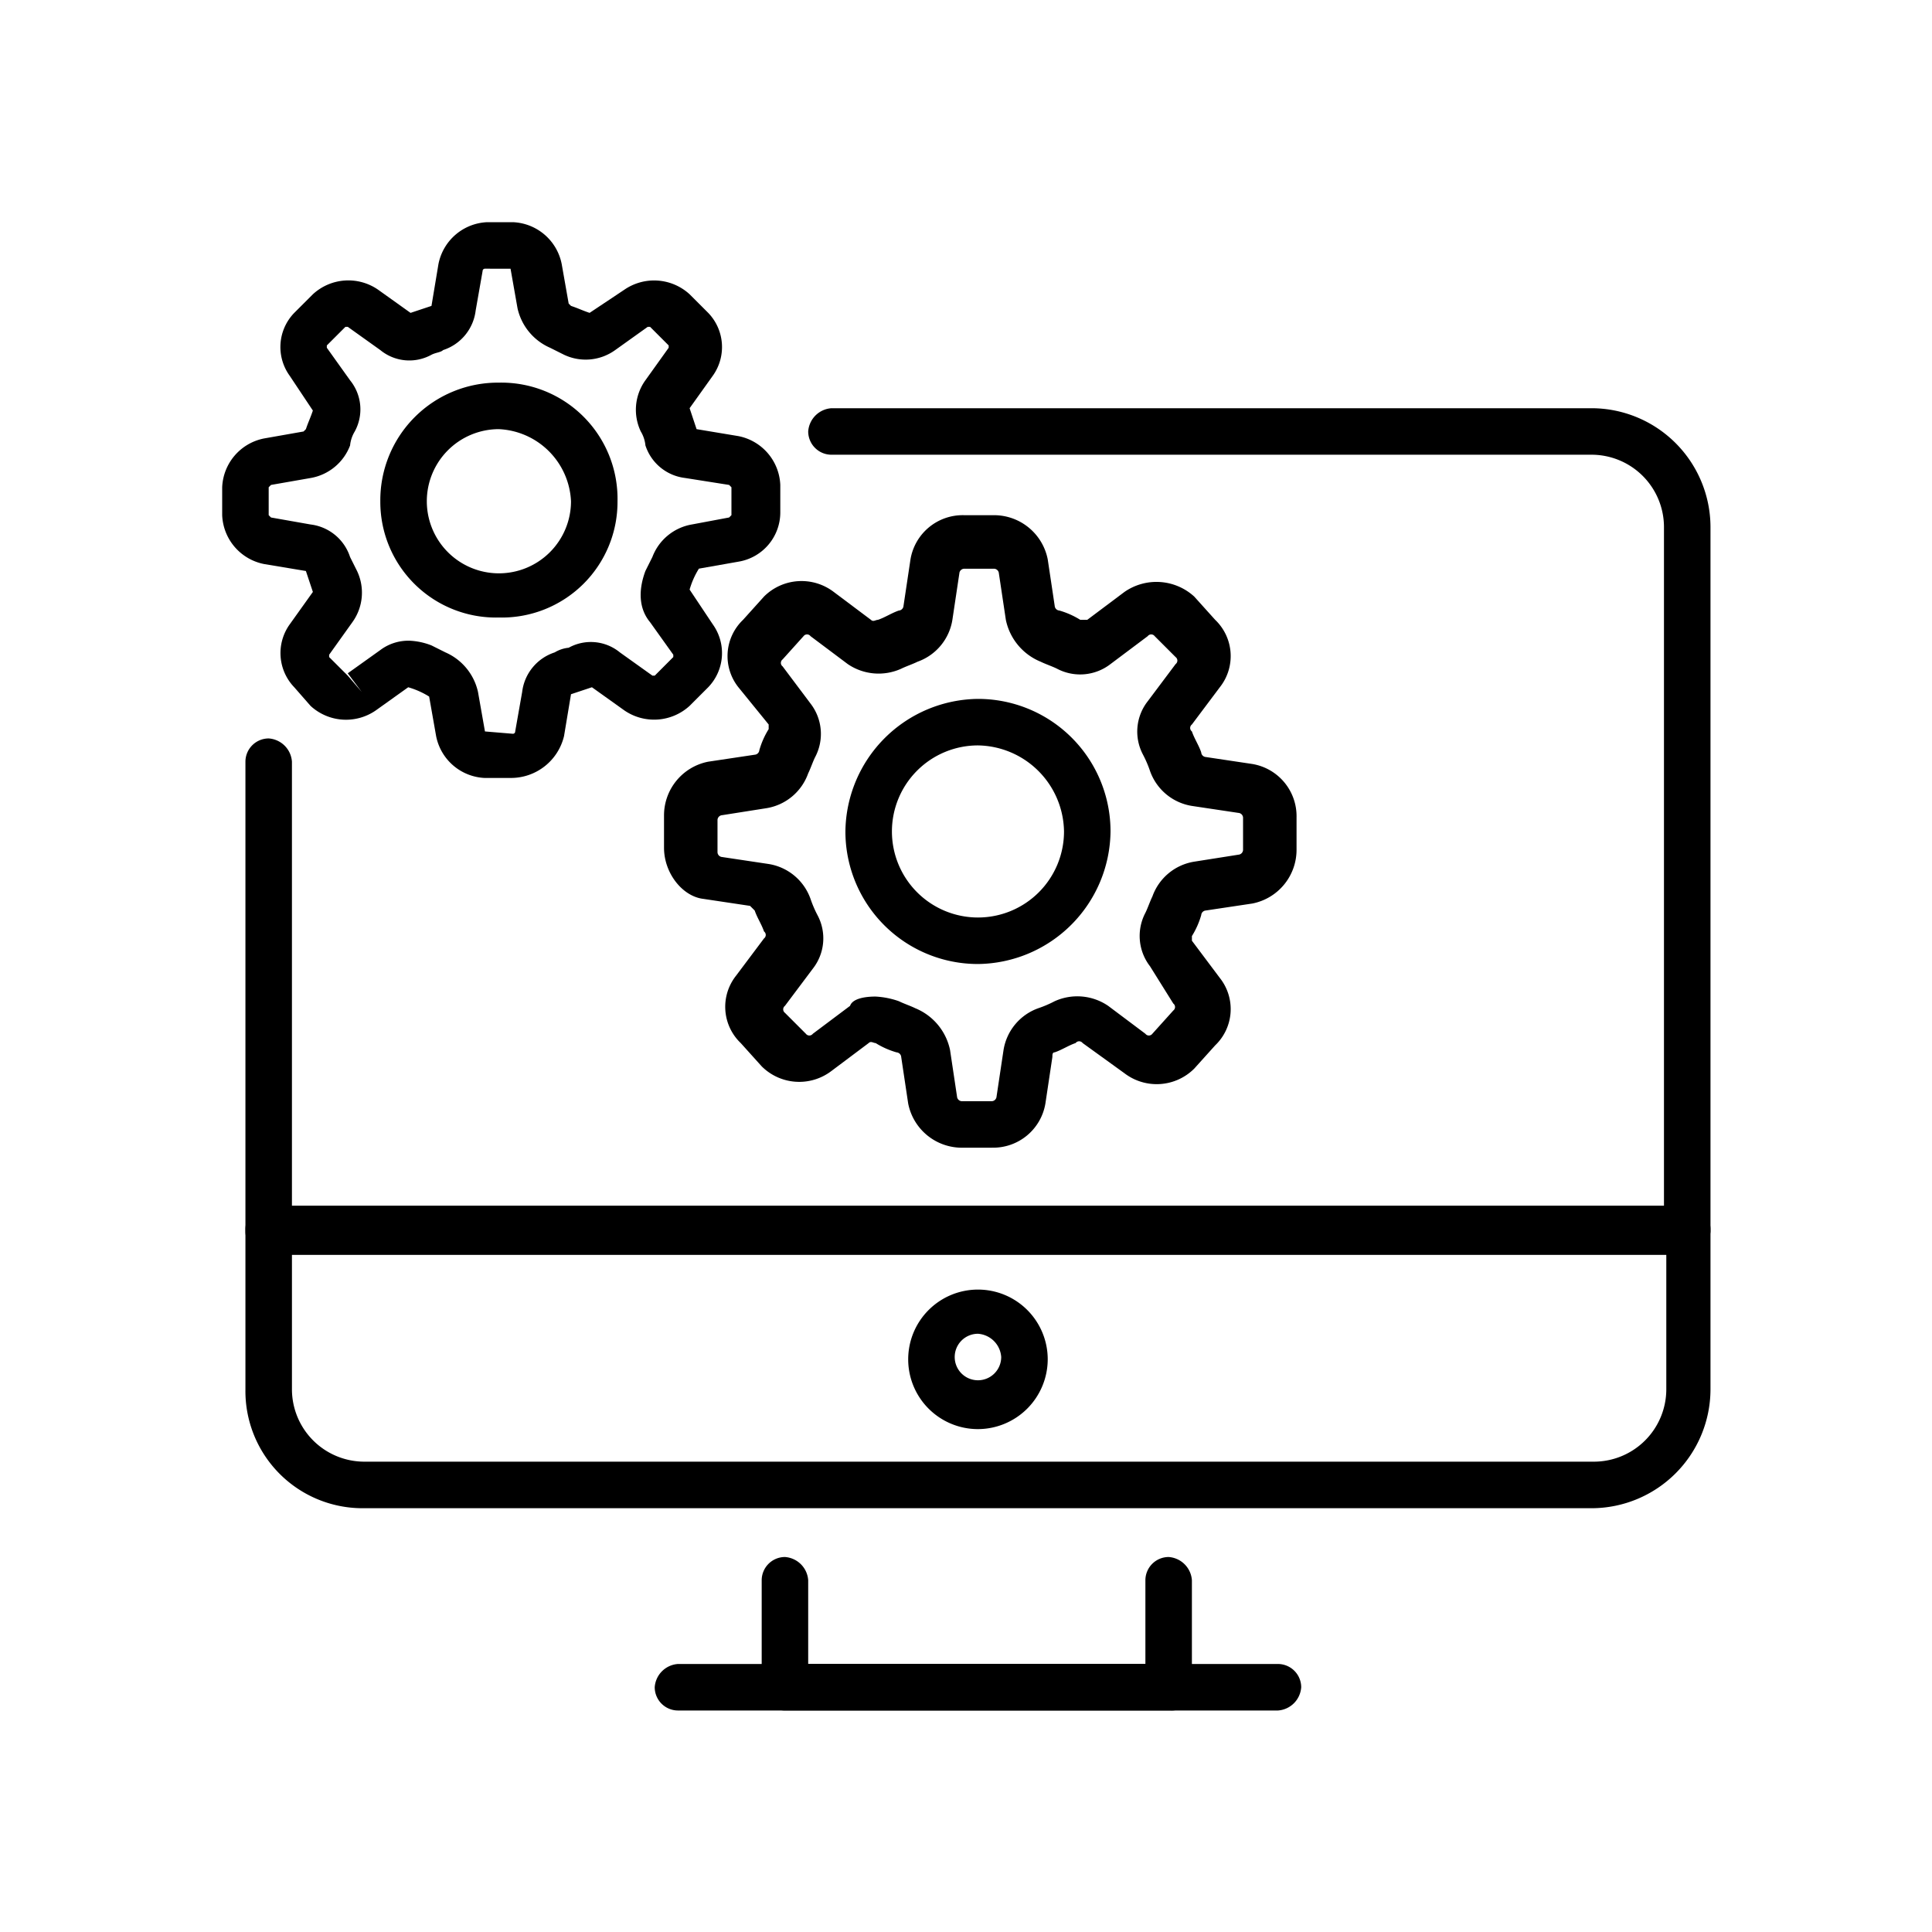
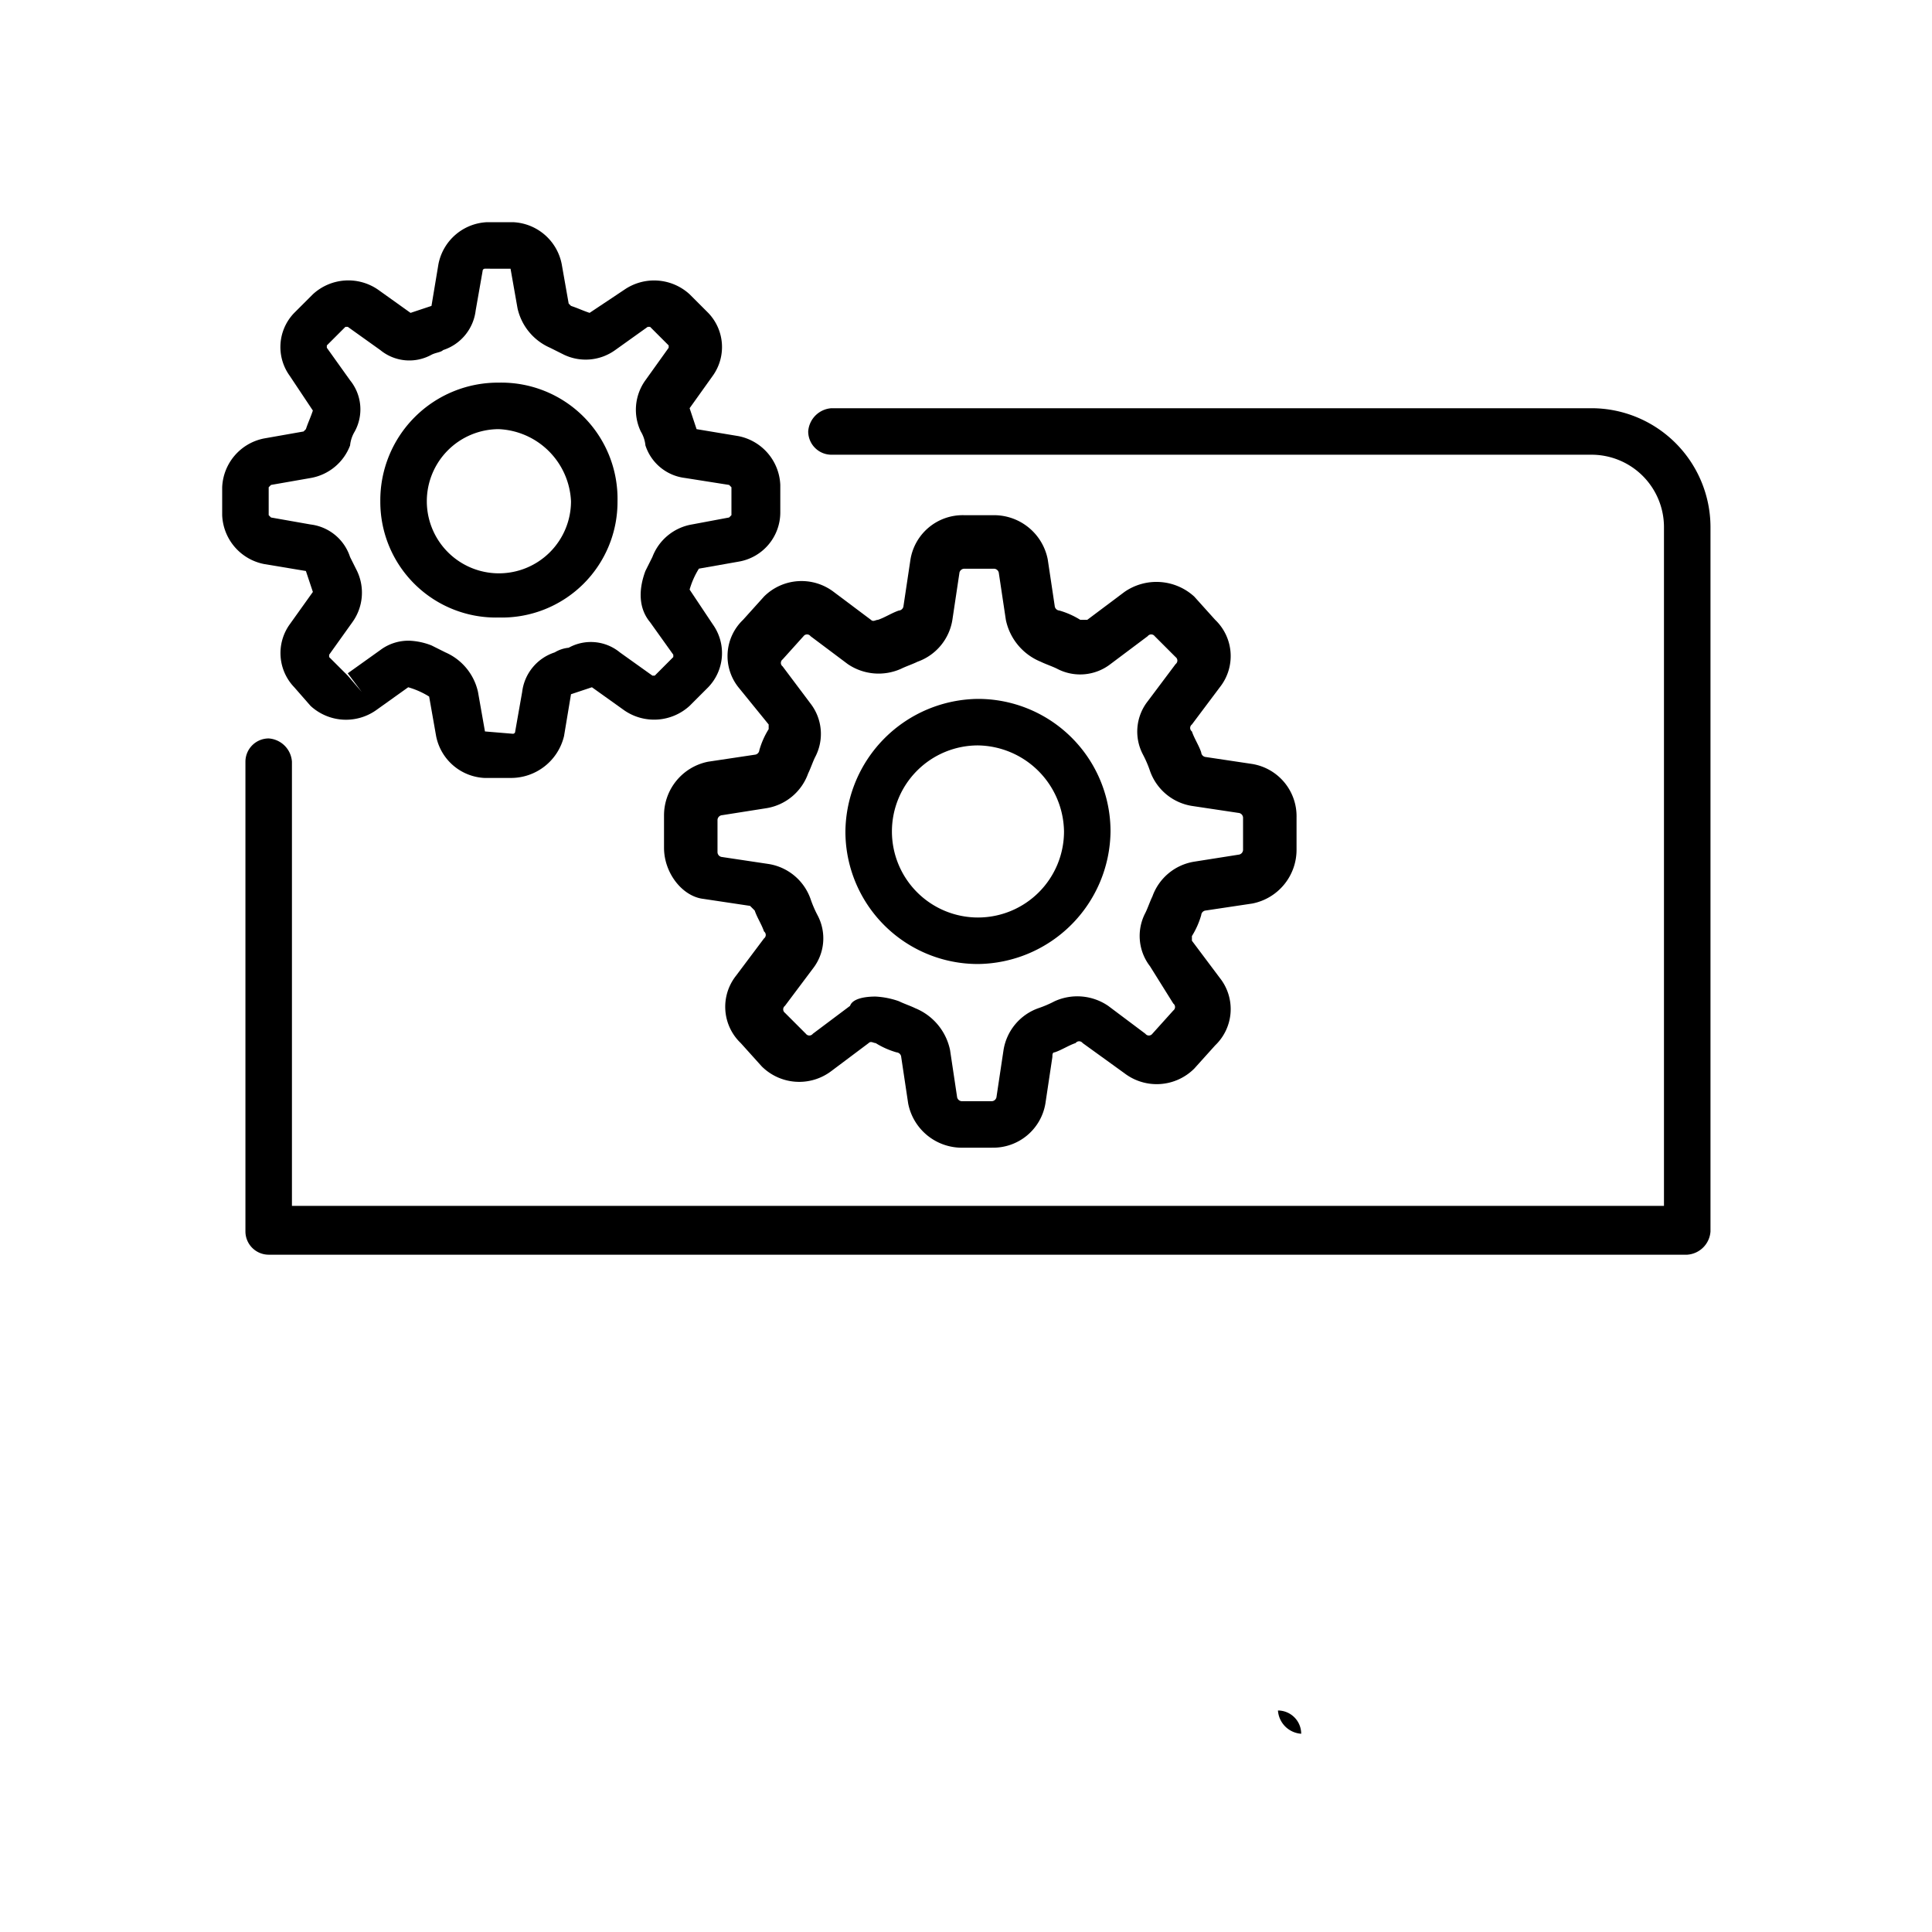
<svg xmlns="http://www.w3.org/2000/svg" width="200" height="200" viewBox="0 0 200 200">
  <g id="_Computer_Application_and_Business_Management" data-name="﻿﻿Computer Application and Business Management" transform="translate(13539 -11516)">
-     <rect id="Rectangle_381" data-name="Rectangle 381" width="200" height="200" transform="translate(-13539 11516)" fill="none" />
    <g id="software-application" transform="translate(-13516 11539)">
      <g id="Group_1615" data-name="Group 1615" transform="translate(0 0)">
        <g id="Group_1606" data-name="Group 1606" transform="translate(55.85 138.181)">
-           <path id="Path_3504" data-name="Path 3504" d="M65.569,73.288H25.607A2.412,2.412,0,0,1,23.2,70.881V59.807A2.412,2.412,0,0,1,25.607,57.4a2.589,2.589,0,0,1,2.407,2.407v8.666H62.921V59.807A2.412,2.412,0,0,1,65.328,57.4a2.589,2.589,0,0,1,2.407,2.407V70.881a2.1,2.1,0,0,1-2.167,2.407Z" transform="translate(-23.2 -57.4)" />
-         </g>
+           </g>
        <g id="Group_1607" data-name="Group 1607" transform="translate(44.776 149.255)">
-           <path id="Path_3505" data-name="Path 3505" d="M83.117,66.815H21.007A2.412,2.412,0,0,1,18.6,64.407,2.589,2.589,0,0,1,21.007,62H83.117a2.412,2.412,0,0,1,2.407,2.407A2.589,2.589,0,0,1,83.117,66.815Z" transform="translate(-18.6 -62)" />
+           <path id="Path_3505" data-name="Path 3505" d="M83.117,66.815H21.007H83.117a2.412,2.412,0,0,1,2.407,2.407A2.589,2.589,0,0,1,83.117,66.815Z" transform="translate(-18.6 -62)" />
        </g>
        <g id="Group_1608" data-name="Group 1608" transform="translate(2.407 19.259)">
          <path id="Path_3506" data-name="Path 3506" d="M150.255,95.627H3.407A2.412,2.412,0,0,1,1,93.22V44.591a2.412,2.412,0,0,1,2.407-2.407,2.589,2.589,0,0,1,2.407,2.407v45.98H147.847V20.277a7.5,7.5,0,0,0-7.463-7.463H61.665a2.412,2.412,0,0,1-2.407-2.407A2.589,2.589,0,0,1,61.665,8h78.72a12.329,12.329,0,0,1,12.277,12.277V93.22A2.589,2.589,0,0,1,150.255,95.627Z" transform="translate(-1 -8)" />
        </g>
        <g id="Group_1609" data-name="Group 1609" transform="translate(2.407 101.83)">
-           <path id="Path_3507" data-name="Path 3507" d="M140.385,73.6H13.037A12.125,12.125,0,0,1,1,61.318V44.707A2.412,2.412,0,0,1,3.407,42.3H150.255a2.412,2.412,0,0,1,2.407,2.407V61.318A12.329,12.329,0,0,1,140.385,73.6ZM5.815,47.355V61.318a7.5,7.5,0,0,0,7.463,7.463H140.625a7.5,7.5,0,0,0,7.463-7.463V47.355Z" transform="translate(-1 -42.3)" />
-         </g>
+           </g>
        <g id="Group_1610" data-name="Group 1610" transform="translate(71.016 110.497)">
-           <path id="Path_3508" data-name="Path 3508" d="M36.722,60.344a7.222,7.222,0,1,1,7.222-7.222A7.243,7.243,0,0,1,36.722,60.344Zm0-9.87a2.407,2.407,0,1,0,2.407,2.407A2.589,2.589,0,0,0,36.722,50.474Z" transform="translate(-29.5 -45.9)" />
-         </g>
+           </g>
        <g id="Group_1611" data-name="Group 1611" transform="translate(45.739 30.332)">
          <path id="Path_3509" data-name="Path 3509" d="M52.943,78.079h-3.13a5.666,5.666,0,0,1-5.537-4.574l-.722-4.815a.518.518,0,0,0-.481-.481,8.55,8.55,0,0,1-2.167-.963c-.241,0-.481-.241-.722,0l-3.852,2.889a5.5,5.5,0,0,1-7.222-.481l-2.167-2.407a5.189,5.189,0,0,1-.481-6.981l2.889-3.852a.451.451,0,0,0,0-.722c-.241-.722-.722-1.444-.963-2.167l-.481-.481-4.815-.722C20.926,52.08,19,49.673,19,47.025v-3.37a5.666,5.666,0,0,1,4.574-5.537l4.815-.722a.518.518,0,0,0,.481-.481,8.551,8.551,0,0,1,.963-2.167v-.481L26.7,30.414a5.189,5.189,0,0,1,.481-6.981l2.167-2.407a5.5,5.5,0,0,1,7.222-.481l3.852,2.889c.241.241.481,0,.722,0,.722-.241,1.444-.722,2.167-.963a.518.518,0,0,0,.481-.481l.722-4.815A5.479,5.479,0,0,1,50.055,12.6h3.13a5.666,5.666,0,0,1,5.537,4.574l.722,4.815a.518.518,0,0,0,.481.481,8.551,8.551,0,0,1,2.167.963h.722l3.852-2.889a5.8,5.8,0,0,1,7.222.481l2.167,2.407a5.189,5.189,0,0,1,.481,6.981l-2.889,3.852a.451.451,0,0,0,0,.722c.241.722.722,1.444.963,2.167a.518.518,0,0,0,.481.481l4.815.722A5.479,5.479,0,0,1,84.479,43.9v3.37A5.666,5.666,0,0,1,79.906,52.8l-4.815.722a.518.518,0,0,0-.481.481,8.551,8.551,0,0,1-.963,2.167v.481l2.889,3.852a5.189,5.189,0,0,1-.481,6.981l-2.167,2.407a5.5,5.5,0,0,1-7.222.481l-4.333-3.13a.451.451,0,0,0-.722,0c-.722.241-1.444.722-2.167.963-.241,0-.241.241-.241.481l-.722,4.815a5.479,5.479,0,0,1-5.537,4.574ZM40.907,62.432a8.553,8.553,0,0,1,2.407.481c.481.241,1.2.481,1.685.722a5.993,5.993,0,0,1,3.611,4.333l.722,4.815a.518.518,0,0,0,.481.481h3.13a.518.518,0,0,0,.481-.481l.722-4.815a5.521,5.521,0,0,1,3.611-4.333,11.736,11.736,0,0,0,1.685-.722,5.672,5.672,0,0,1,5.537.481l3.852,2.889a.451.451,0,0,0,.722,0l2.167-2.407a.451.451,0,0,0,0-.722L69.313,59.3a5.133,5.133,0,0,1-.481-5.537c.241-.481.481-1.2.722-1.685a5.521,5.521,0,0,1,4.333-3.611l4.574-.722a.518.518,0,0,0,.481-.481V43.9a.518.518,0,0,0-.481-.481l-4.815-.722a5.521,5.521,0,0,1-4.333-3.611,11.738,11.738,0,0,0-.722-1.685,5.086,5.086,0,0,1,.481-5.537l2.889-3.852a.451.451,0,0,0,0-.722l-2.167-2.167a.451.451,0,0,0-.722,0l-3.852,2.889a5.133,5.133,0,0,1-5.537.481c-.481-.241-1.2-.481-1.685-.722a5.993,5.993,0,0,1-3.611-4.333l-.722-4.815a.518.518,0,0,0-.481-.481h-3.13a.518.518,0,0,0-.481.481l-.722,4.815a5.521,5.521,0,0,1-3.611,4.333c-.481.241-1.2.481-1.685.722a5.672,5.672,0,0,1-5.537-.481l-3.852-2.889a.451.451,0,0,0-.722,0l-2.167,2.407a.451.451,0,0,0,0,.722L34.166,32.1a5.133,5.133,0,0,1,.481,5.537c-.241.481-.481,1.2-.722,1.685a5.521,5.521,0,0,1-4.333,3.611l-4.574.722a.518.518,0,0,0-.481.481v3.37a.518.518,0,0,0,.481.481l4.815.722a5.521,5.521,0,0,1,4.333,3.611,11.737,11.737,0,0,0,.722,1.685,5.086,5.086,0,0,1-.481,5.537l-2.889,3.852a.451.451,0,0,0,0,.722l2.167,2.167a.451.451,0,0,0,.722,0l3.852-2.889c.241-.722,1.444-.963,2.648-.963Z" transform="translate(-19 -12.6)" />
        </g>
        <g id="Group_1612" data-name="Group 1612" transform="translate(64.517 49.35)">
          <path id="Path_3510" data-name="Path 3510" d="M40.522,47.944A13.715,13.715,0,0,1,26.8,34.222,13.873,13.873,0,0,1,40.522,20.5,13.715,13.715,0,0,1,54.244,34.222,13.873,13.873,0,0,1,40.522,47.944Zm0-22.629a8.907,8.907,0,1,0,8.907,8.907A9.045,9.045,0,0,0,40.522,25.315Z" transform="translate(-26.8 -20.5)" />
        </g>
        <g id="Group_1613" data-name="Group 1613">
          <path id="Path_3511" data-name="Path 3511" d="M29.851,57.535H27.2A5.373,5.373,0,0,1,22.147,53.2l-.722-4.092a8.551,8.551,0,0,0-2.167-.963l-3.37,2.407a5.412,5.412,0,0,1-6.741-.481L7.463,48.147a5.1,5.1,0,0,1-.481-6.5l2.407-3.37L8.666,36.11l-4.333-.722A5.373,5.373,0,0,1,0,30.332V27.444a5.373,5.373,0,0,1,4.333-5.055l4.092-.722.241-.241c.241-.722.481-1.2.722-1.926L6.981,15.888a5.075,5.075,0,0,1,.481-6.5L9.389,7.463a5.412,5.412,0,0,1,6.741-.481L19.5,9.389l2.167-.722.722-4.333A5.373,5.373,0,0,1,27.444,0h2.648a5.373,5.373,0,0,1,5.055,4.333l.722,4.092.241.241c.722.241,1.2.481,1.926.722l3.611-2.407a5.438,5.438,0,0,1,6.741.481l1.926,1.926a5.1,5.1,0,0,1,.481,6.5l-2.407,3.37.722,2.167,4.333.722A5.373,5.373,0,0,1,57.776,27.2v2.889a5.171,5.171,0,0,1-4.333,5.055l-4.092.722a8.551,8.551,0,0,0-.963,2.167l2.407,3.611a5.1,5.1,0,0,1-.481,6.5l-1.926,1.926a5.438,5.438,0,0,1-6.741.481l-3.37-2.407-2.167.722L35.388,53.2a5.649,5.649,0,0,1-5.537,4.333ZM19.5,43.332a7.029,7.029,0,0,1,2.167.481l1.444.722a5.845,5.845,0,0,1,3.37,4.092l.722,4.092,2.889.241a.236.236,0,0,0,.241-.241l.722-4.092a4.921,4.921,0,0,1,3.37-4.092,3.422,3.422,0,0,1,1.444-.481,4.734,4.734,0,0,1,5.3.481l3.37,2.407h.241L46.7,45.017v-.241l-2.407-3.37c-1.2-1.444-1.2-3.37-.481-5.3l.722-1.444a5.336,5.336,0,0,1,4.092-3.37l3.852-.722.241-.241V27.444L52.48,27.2l-4.574-.722a4.921,4.921,0,0,1-4.092-3.37,3.422,3.422,0,0,0-.481-1.444,5.223,5.223,0,0,1,.481-5.3L46.221,13v-.241l-1.926-1.926h-.241l-3.37,2.407a5.223,5.223,0,0,1-5.3.481L33.943,13a5.845,5.845,0,0,1-3.37-4.092l-.722-4.092H27.2a.236.236,0,0,0-.241.241L26.24,9.148a4.921,4.921,0,0,1-3.37,4.092c-.241.241-.722.241-1.2.481a4.734,4.734,0,0,1-5.3-.481L13,10.833h-.241l-1.926,1.926V13l2.407,3.37a4.771,4.771,0,0,1,.481,5.3,3.422,3.422,0,0,0-.481,1.444,5.336,5.336,0,0,1-4.092,3.37L5.055,27.2l-.241.241v2.889l.241.241,4.092.722a4.921,4.921,0,0,1,4.092,3.37l.722,1.444a5.223,5.223,0,0,1-.481,5.3l-2.407,3.37v.241L13,46.943l1.444,1.685L13,46.7l3.37-2.407a4.838,4.838,0,0,1,3.13-.963Z" transform="translate(0 0)" />
        </g>
        <g id="Group_1614" data-name="Group 1614" transform="translate(16.37 16.611)">
          <path id="Path_3512" data-name="Path 3512" d="M19.077,31.214A11.976,11.976,0,0,1,6.8,19.177,12.176,12.176,0,0,1,19.077,6.9,12.029,12.029,0,0,1,31.355,19.177,11.974,11.974,0,0,1,19.077,31.214Zm0-19.5a7.463,7.463,0,1,0,7.463,7.463A7.834,7.834,0,0,0,19.077,11.715Z" transform="translate(-6.8 -6.9)" />
        </g>
      </g>
    </g>
  </g>
</svg>